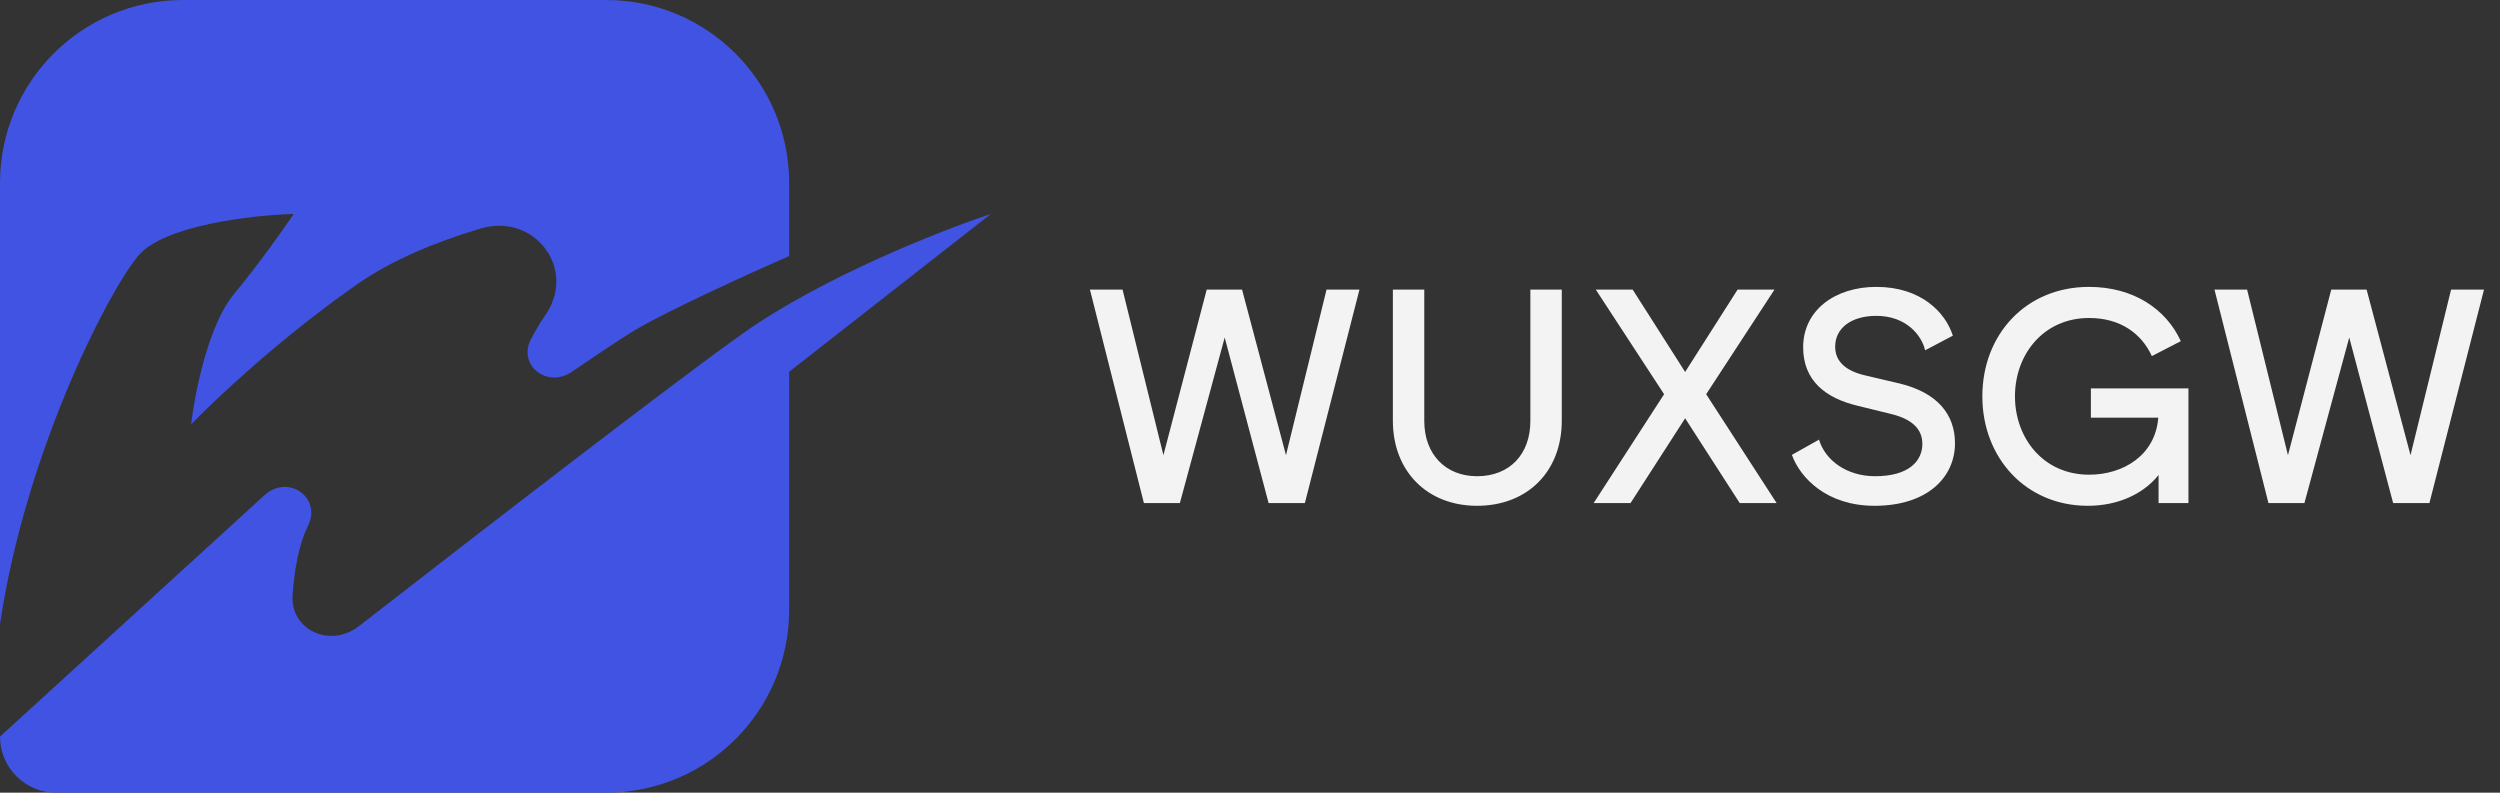
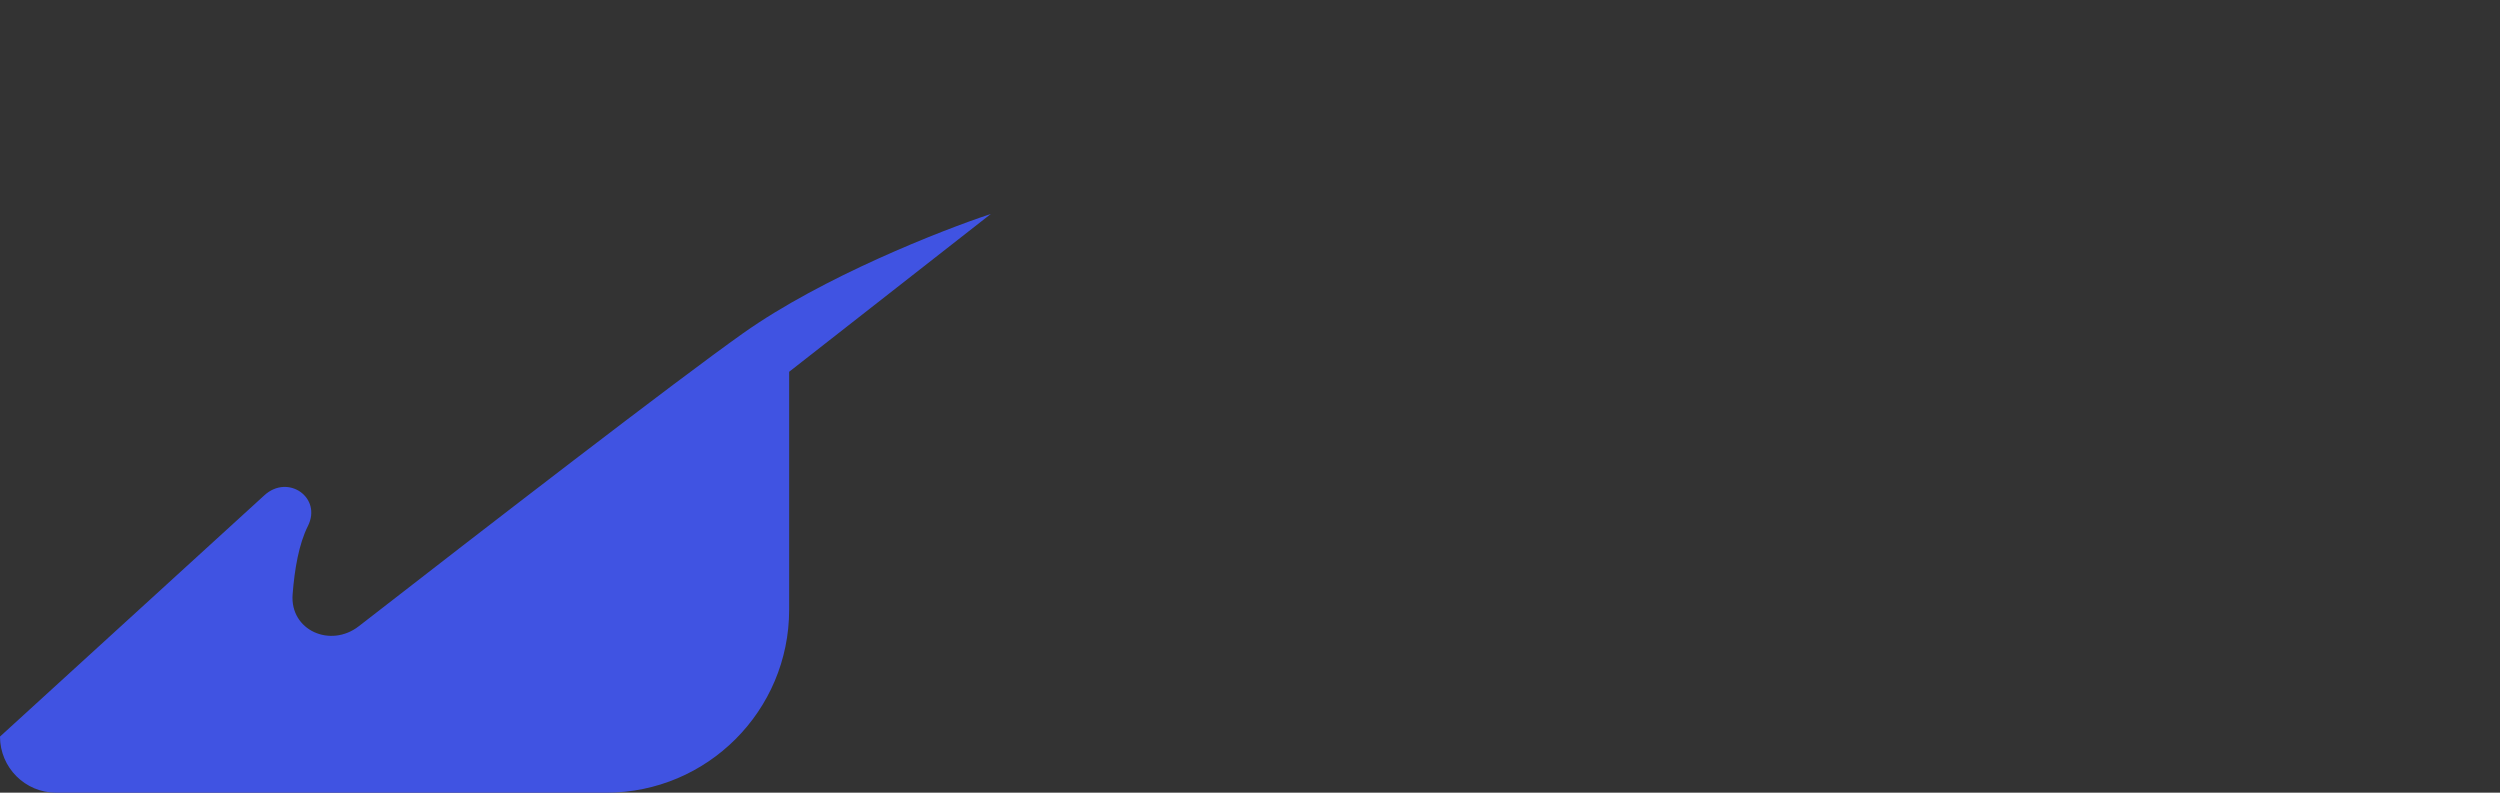
<svg xmlns="http://www.w3.org/2000/svg" width="164" height="52" viewBox="0 0 164 52" fill="none">
  <rect x="0" y="0" width="164" height="52" fill="#333333" stroke="none" />
-   <path d="M0 12V40.956C1.625 29.912 6.964 19.327 9.054 16.797C10.725 14.772 16.559 14.112 19.268 14.035C18.649 14.956 16.993 17.303 15.321 19.327C13.65 21.352 12.768 25.847 12.536 27.841C14.083 26.23 18.432 22.134 23.446 18.637C25.763 17.022 28.697 15.835 31.511 14.995C35.076 13.932 37.896 17.669 35.75 20.708C35.446 21.138 35.136 21.669 34.833 22.25C33.941 23.96 35.898 25.486 37.493 24.402C38.984 23.387 40.414 22.431 41.321 21.858C43.364 20.57 49.137 17.947 51.768 16.797V12C51.768 5.373 46.395 0 39.768 0H12C5.373 0 0 5.373 0 12Z" fill="#4053E2" />
  <path d="M39.768 52H3.681C1.648 52 0 50.352 0 48.319L17.346 32.488C18.895 31.074 21.141 32.64 20.196 34.513C19.615 35.666 19.322 37.321 19.195 38.999C19.019 41.349 21.678 42.527 23.538 41.08C31.944 34.546 44.38 24.952 48.75 21.858C53.95 18.177 61.75 15.109 65 14.035L51.768 24.389V40C51.768 46.627 46.395 52 39.768 52Z" fill="#4053E2" />
-   <path d="M75.04 33L71.5 19H73.64L76.32 29.86L79.16 19H81.48L84.36 29.86L87.02 19H89.18L85.6 33H83.22L80.34 22.14L77.4 33H75.04ZM96.892 33.18C93.612 33.18 91.372 30.9 91.372 27.6V19H93.432V27.62C93.432 29.78 94.812 31.24 96.892 31.24C99.052 31.24 100.392 29.78 100.392 27.62V19H102.452V27.6C102.452 30.9 100.232 33.18 96.892 33.18ZM104.545 33L109.165 25.86L104.685 19H107.105L110.545 24.4L113.985 19H116.405L111.925 25.86L116.545 33H114.125L110.545 27.44L106.965 33H104.545ZM123.007 31.24C125.247 31.24 126.107 30.22 126.107 29.12C126.107 28.1 125.367 27.48 124.067 27.16L121.867 26.62C119.767 26.12 118.287 24.98 118.287 22.78C118.287 20.36 120.367 18.82 123.087 18.82C126.027 18.82 127.627 20.5 128.107 22.02L126.287 22.98C126.067 22 125.047 20.72 123.087 20.72C121.447 20.72 120.387 21.52 120.387 22.74C120.387 23.76 121.147 24.34 122.327 24.62L124.627 25.16C127.087 25.76 128.247 27.18 128.247 29.08C128.247 31.3 126.447 33.18 122.967 33.18C119.867 33.18 118.107 31.38 117.547 29.84L119.327 28.84C119.727 30.18 121.127 31.24 123.007 31.24ZM136.962 33.18C132.882 33.18 130.042 30.02 130.042 26C130.042 21.96 132.882 18.82 137.042 18.82C139.962 18.82 142.102 20.28 143.062 22.38L141.162 23.36C140.482 21.88 139.102 20.86 137.042 20.86C134.062 20.86 132.182 23.24 132.182 26C132.182 28.76 134.062 31.14 137.042 31.14C139.342 31.14 141.402 29.82 141.582 27.4H137.162V25.48H143.562V33H141.602V31.16C140.562 32.46 138.862 33.18 136.962 33.18ZM148.81 33L145.27 19H147.41L150.09 29.86L152.93 19H155.25L158.13 29.86L160.79 19H162.95L159.37 33H156.99L154.11 22.14L151.17 33H148.81Z" fill="#F3F3F3" />
</svg>